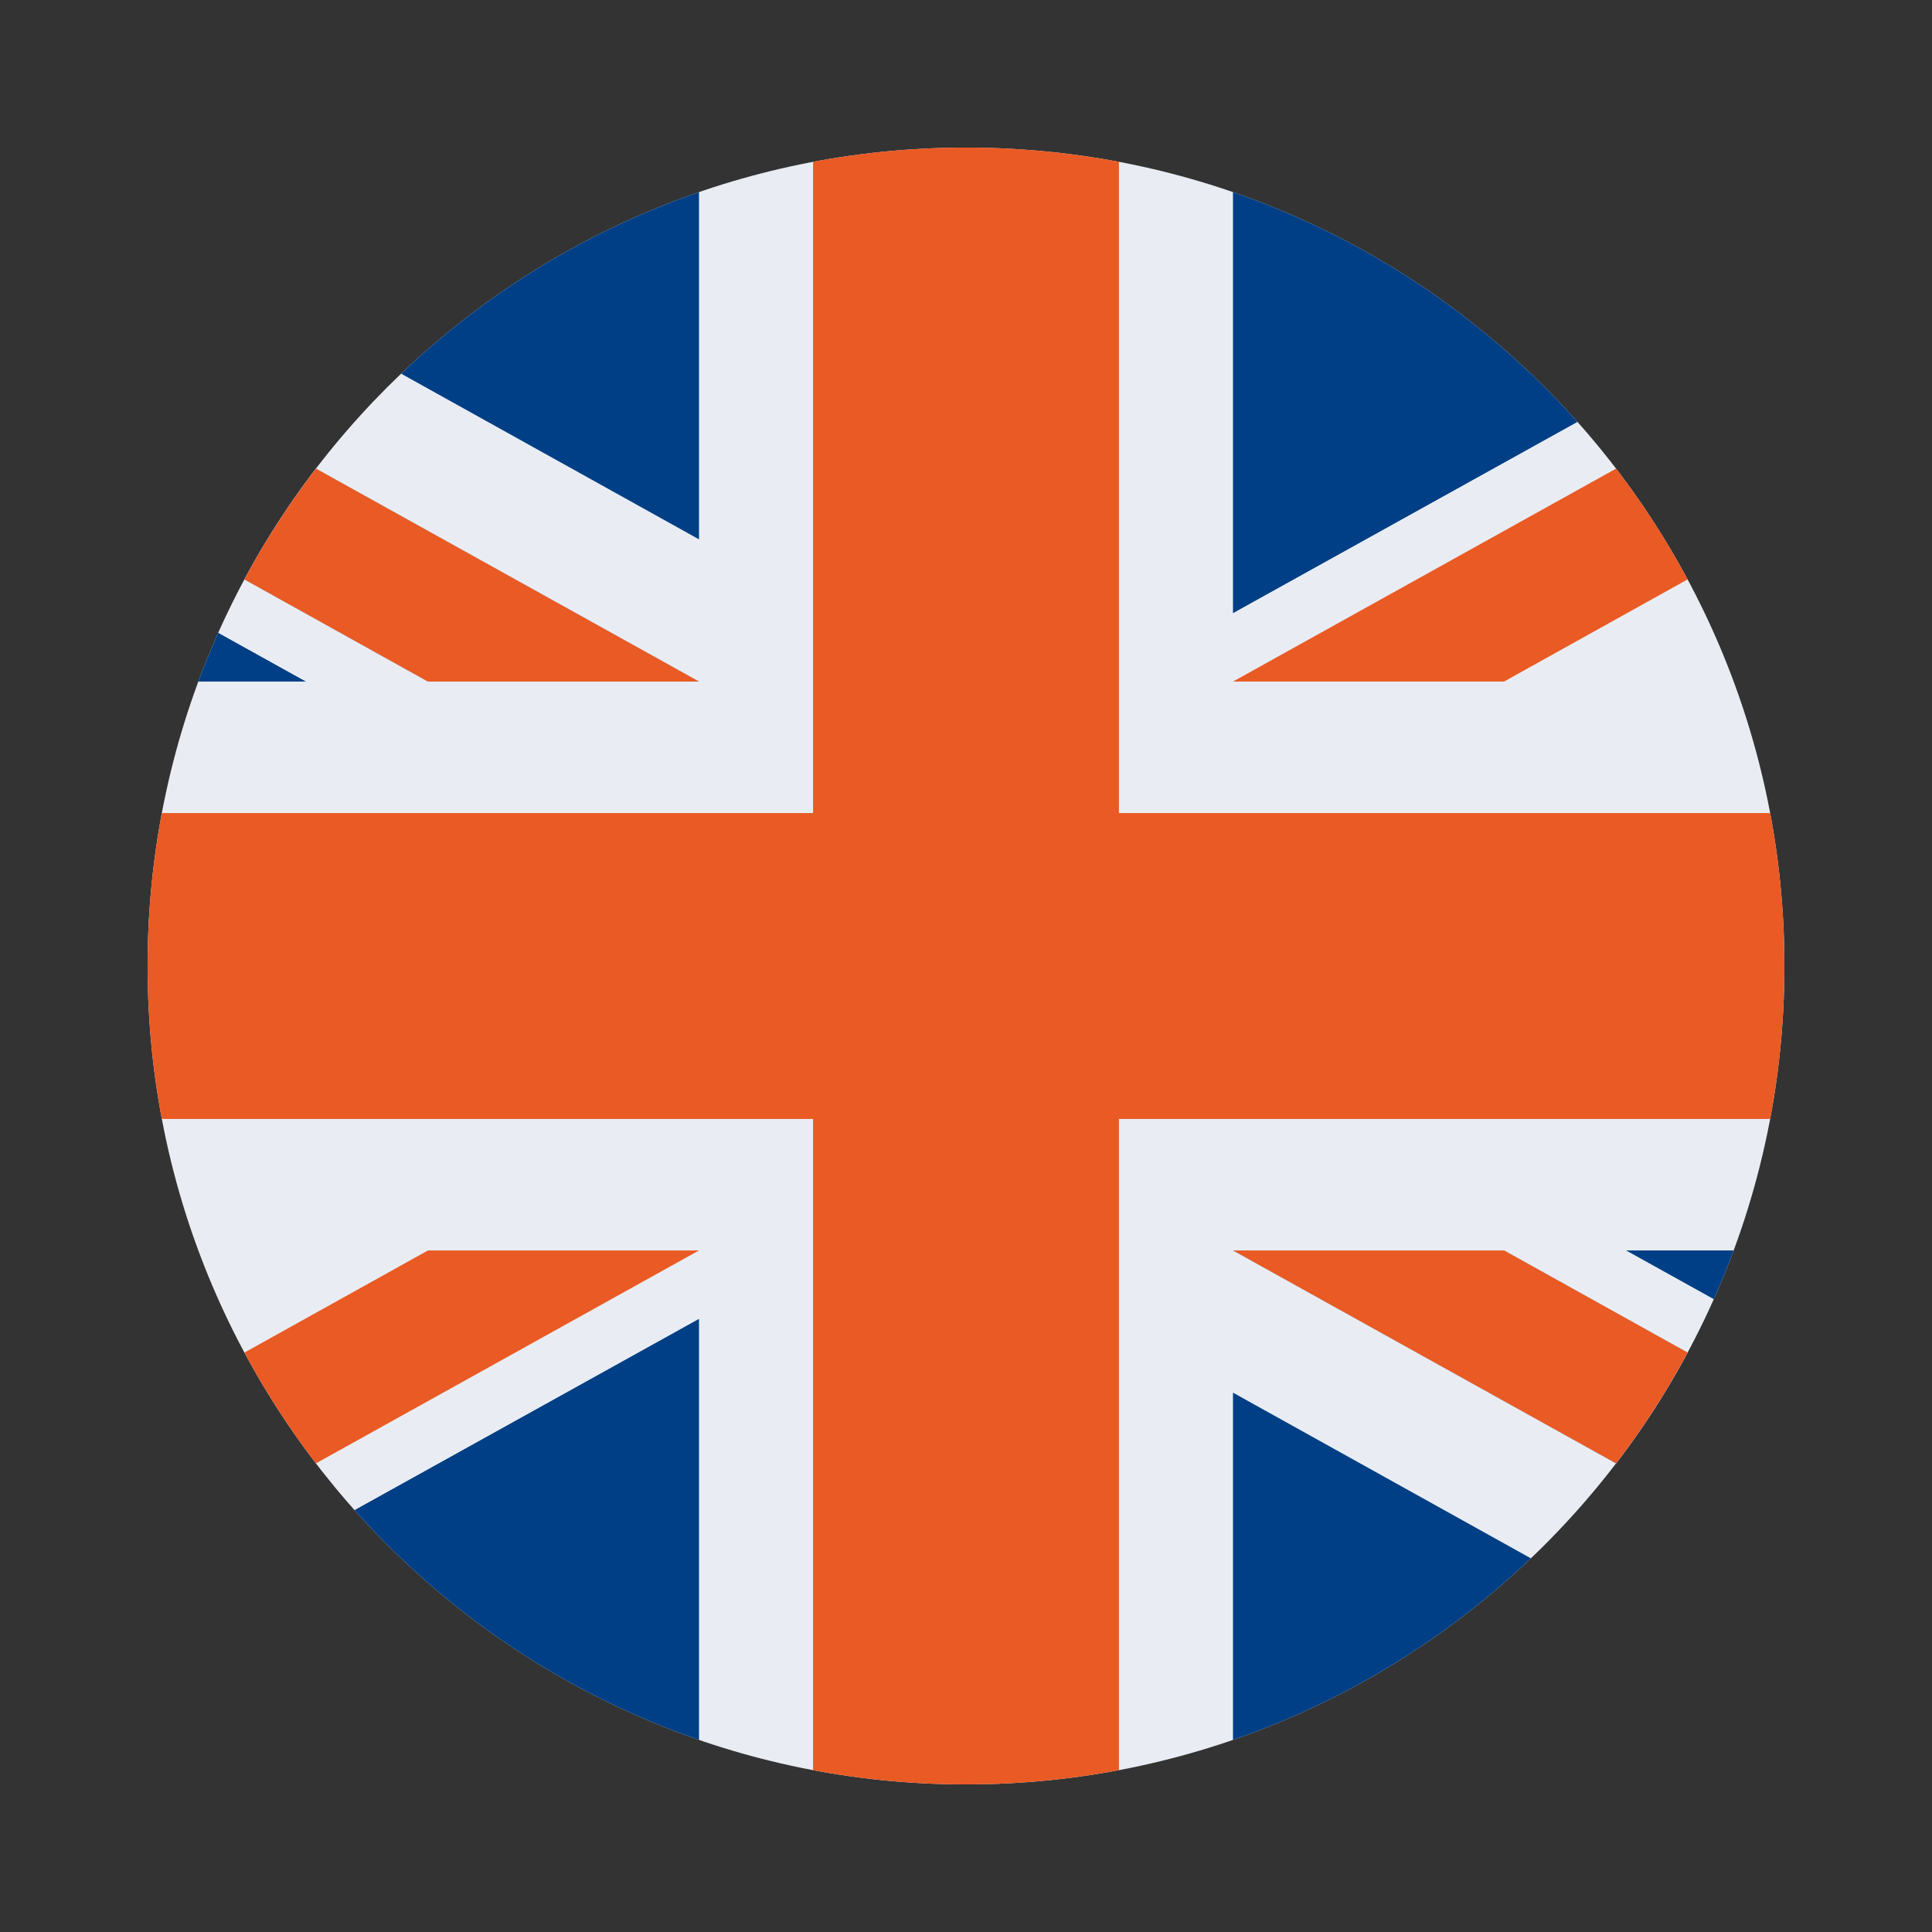
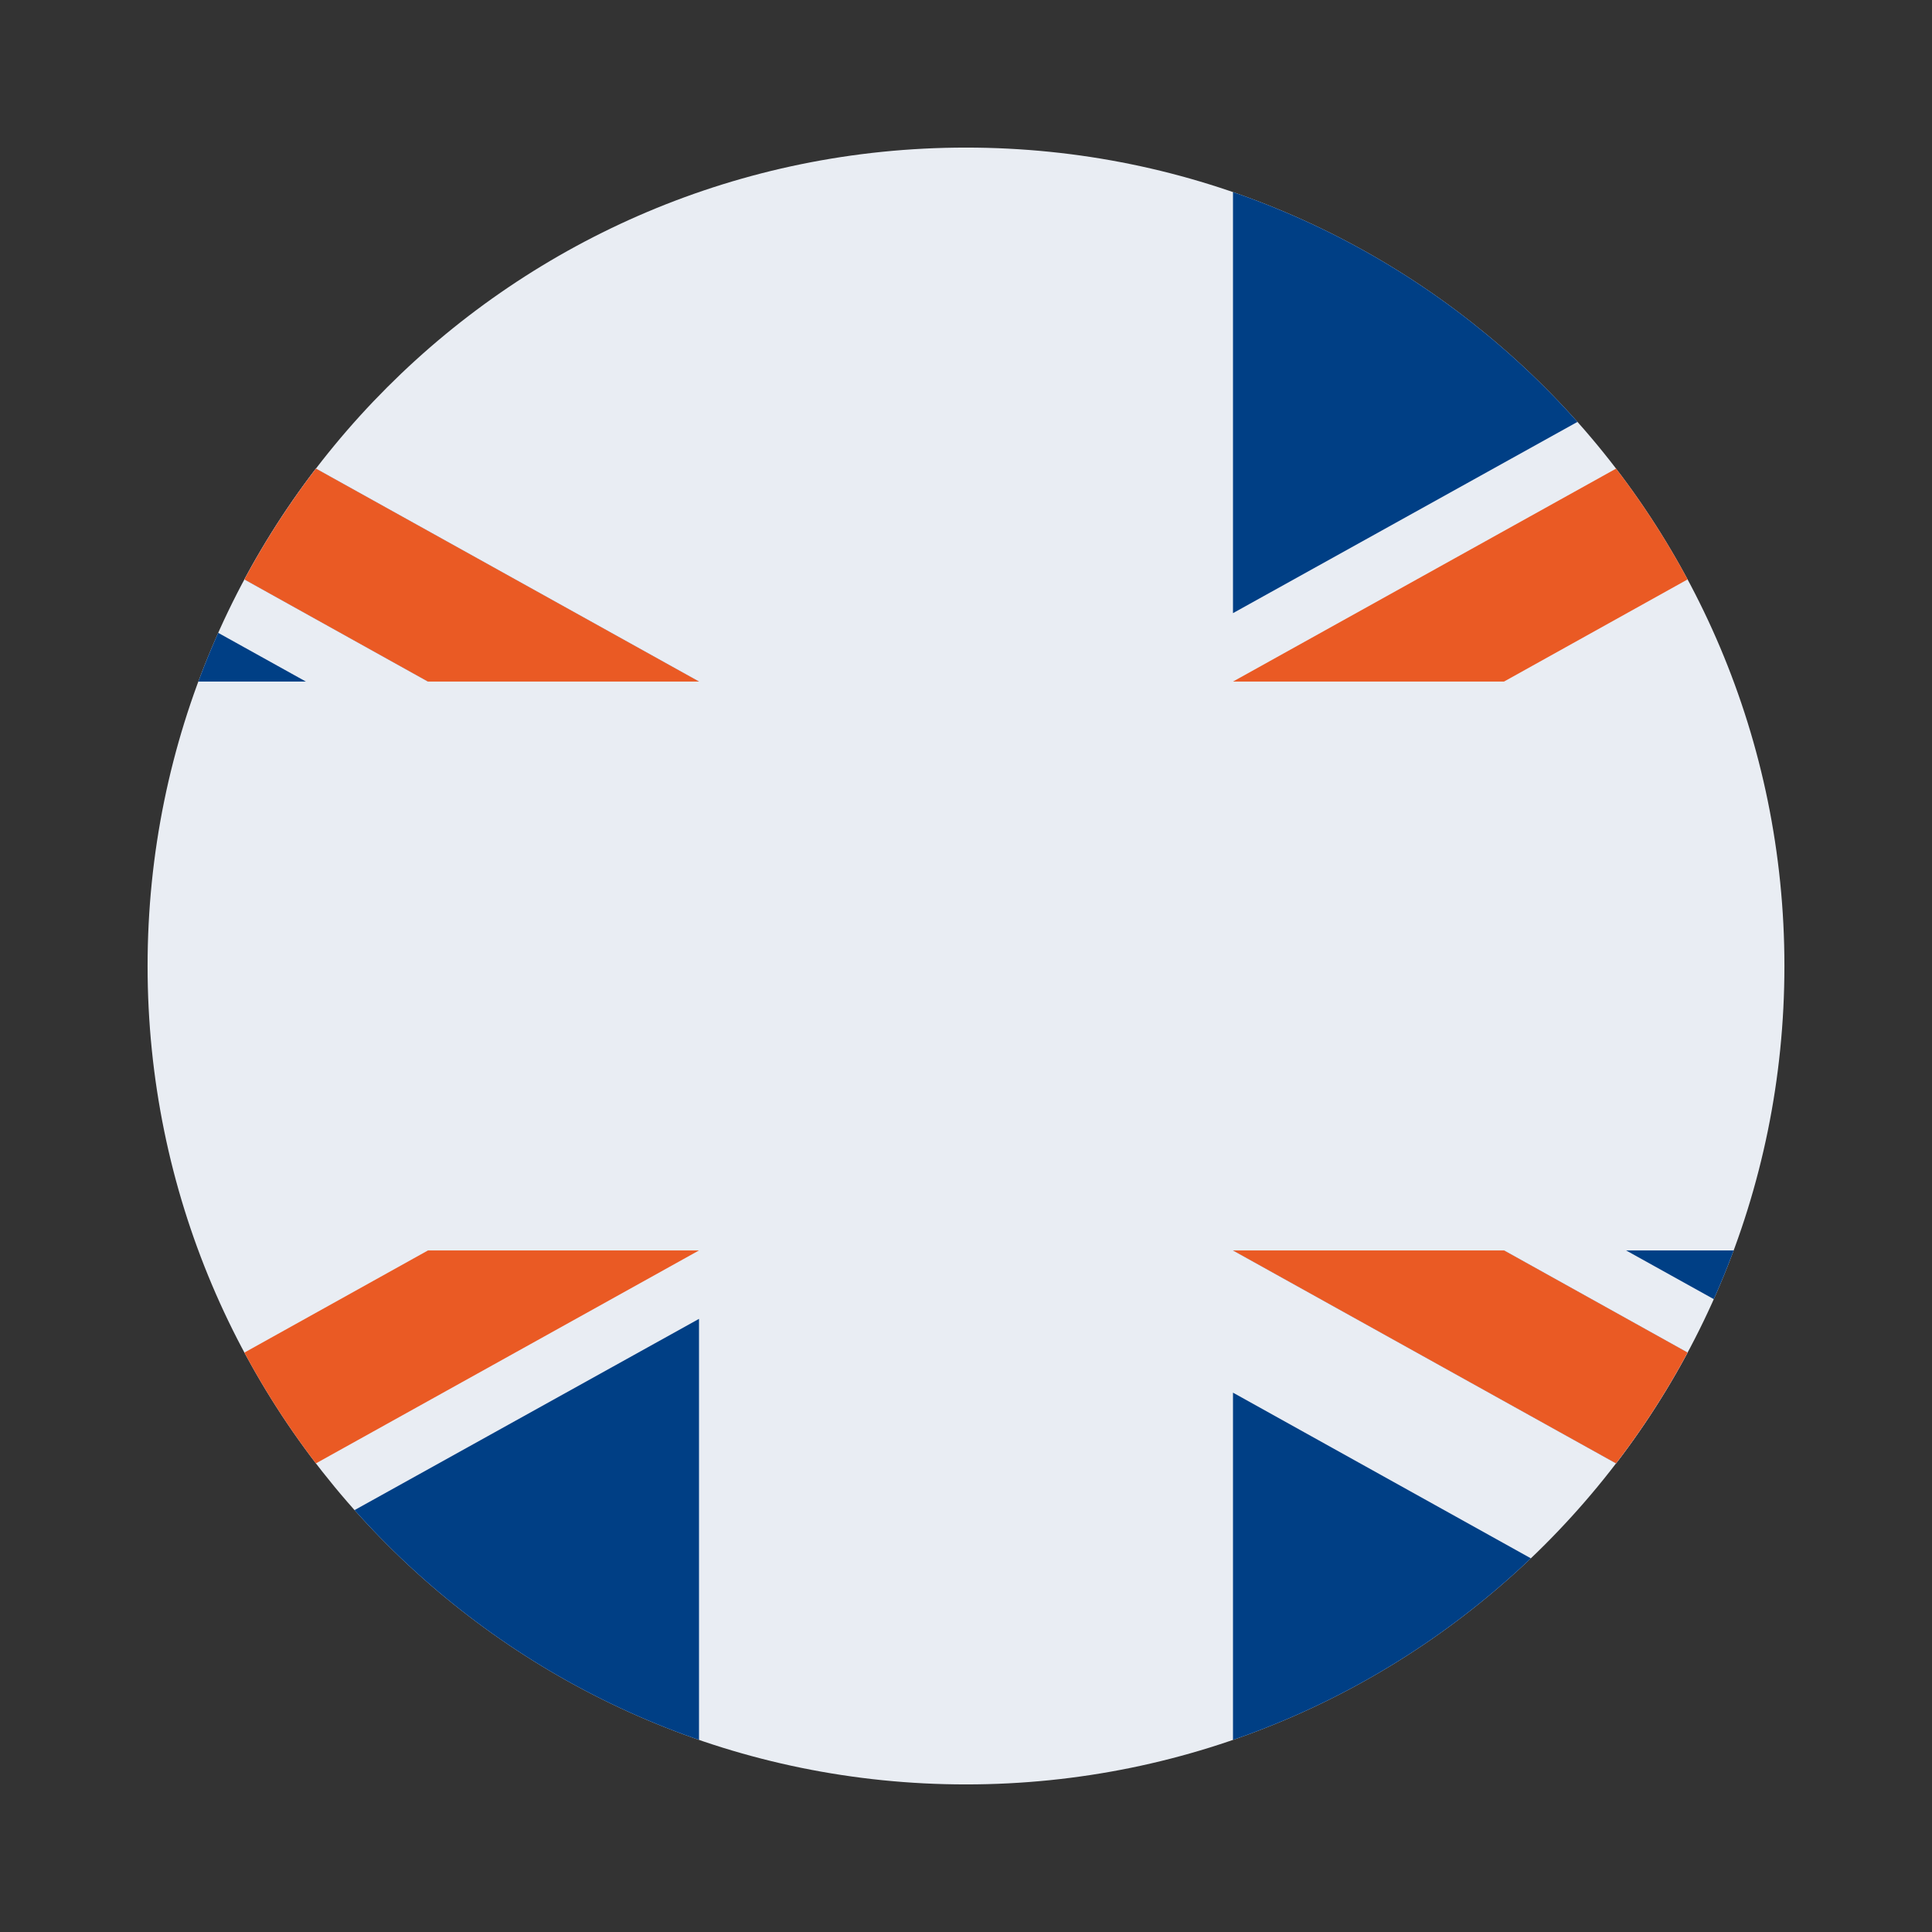
<svg xmlns="http://www.w3.org/2000/svg" xmlns:xlink="http://www.w3.org/1999/xlink" version="1.1" id="Livello_2_00000026879330138726954530000007449913043376241026_" x="0px" y="0px" viewBox="0 0 144 144" style="enable-background:new 0 0 144 144;" xml:space="preserve">
  <rect x="0" y="0" width="144" height="144" fill="#333333" stroke="none" />
  <style type="text/css">
	.st0{fill:none;}
	.st1{clip-path:url(#SVGID_00000126312727692479198910000009118005670152691893_);}
	.st2{fill:#E9EDF3;}
	.st3{fill:#EA5A24;}
	.st4{fill:#003F85;}
	.st5{fill:#0052B5;}
	.st6{fill:#F0F0F0;}
</style>
  <g id="_5_highlights">
    <rect class="st0" width="144" height="144" />
    <g>
      <defs>
        <path id="SVGID_1_" d="M11,72c0,33.7,27.3,61,61,61s61-27.3,61-61s-27.3-61-61-61S11,38.3,11,72" />
      </defs>
      <clipPath id="SVGID_00000037651029900916006500000008230823600808454562_">
        <use xlink:href="#SVGID_1_" style="overflow:visible;" />
      </clipPath>
      <g style="clip-path:url(#SVGID_00000037651029900916006500000008230823600808454562_);">
        <rect x="-19.5" y="11" class="st2" width="183" height="122" />
-         <polygon class="st3" points="83.4,11 60.6,11 60.6,60.6 -19.5,60.6 -19.5,83.4 60.6,83.4 60.6,133 83.4,133 83.4,83.4      163.5,83.4 163.5,60.6 83.4,60.6    " />
        <polygon class="st4" points="121.2,93.2 163.5,116.7 163.5,93.2    " />
        <polygon class="st5" points="91.9,93.2 163.5,133 163.5,121.8 112.1,93.2    " />
        <polygon class="st4" points="144.4,133 91.9,103.8 91.9,133    " />
        <polygon class="st6" points="91.9,93.2 163.5,133 163.5,121.8 112.1,93.2    " />
        <polygon class="st3" points="91.9,93.2 163.5,133 163.5,121.8 112.1,93.2    " />
        <polygon class="st5" points="12.8,93.2 -19.5,111.2 -19.5,93.2    " />
        <polygon class="st4" points="52.1,98.3 52.1,133 -10.4,133    " />
        <polygon class="st3" points="31.9,93.2 -19.5,121.8 -19.5,133 52.1,93.2    " />
        <polygon class="st4" points="22.8,50.8 -19.5,27.3 -19.5,50.8    " />
        <polygon class="st5" points="52.1,50.8 -19.5,11 -19.5,22.2 31.9,50.8    " />
-         <polygon class="st4" points="-0.4,11 52.1,40.2 52.1,11    " />
        <polygon class="st6" points="52.1,50.8 -19.5,11 -19.5,22.2 31.9,50.8    " />
        <polygon class="st3" points="52.1,50.8 -19.5,11 -19.5,22.2 31.9,50.8    " />
        <polygon class="st5" points="131.2,50.8 163.5,32.8 163.5,50.8    " />
        <polygon class="st4" points="91.9,45.7 91.9,11 154.4,11    " />
        <polygon class="st3" points="112.1,50.8 163.5,22.2 163.5,11 91.9,50.8    " />
      </g>
    </g>
  </g>
</svg>